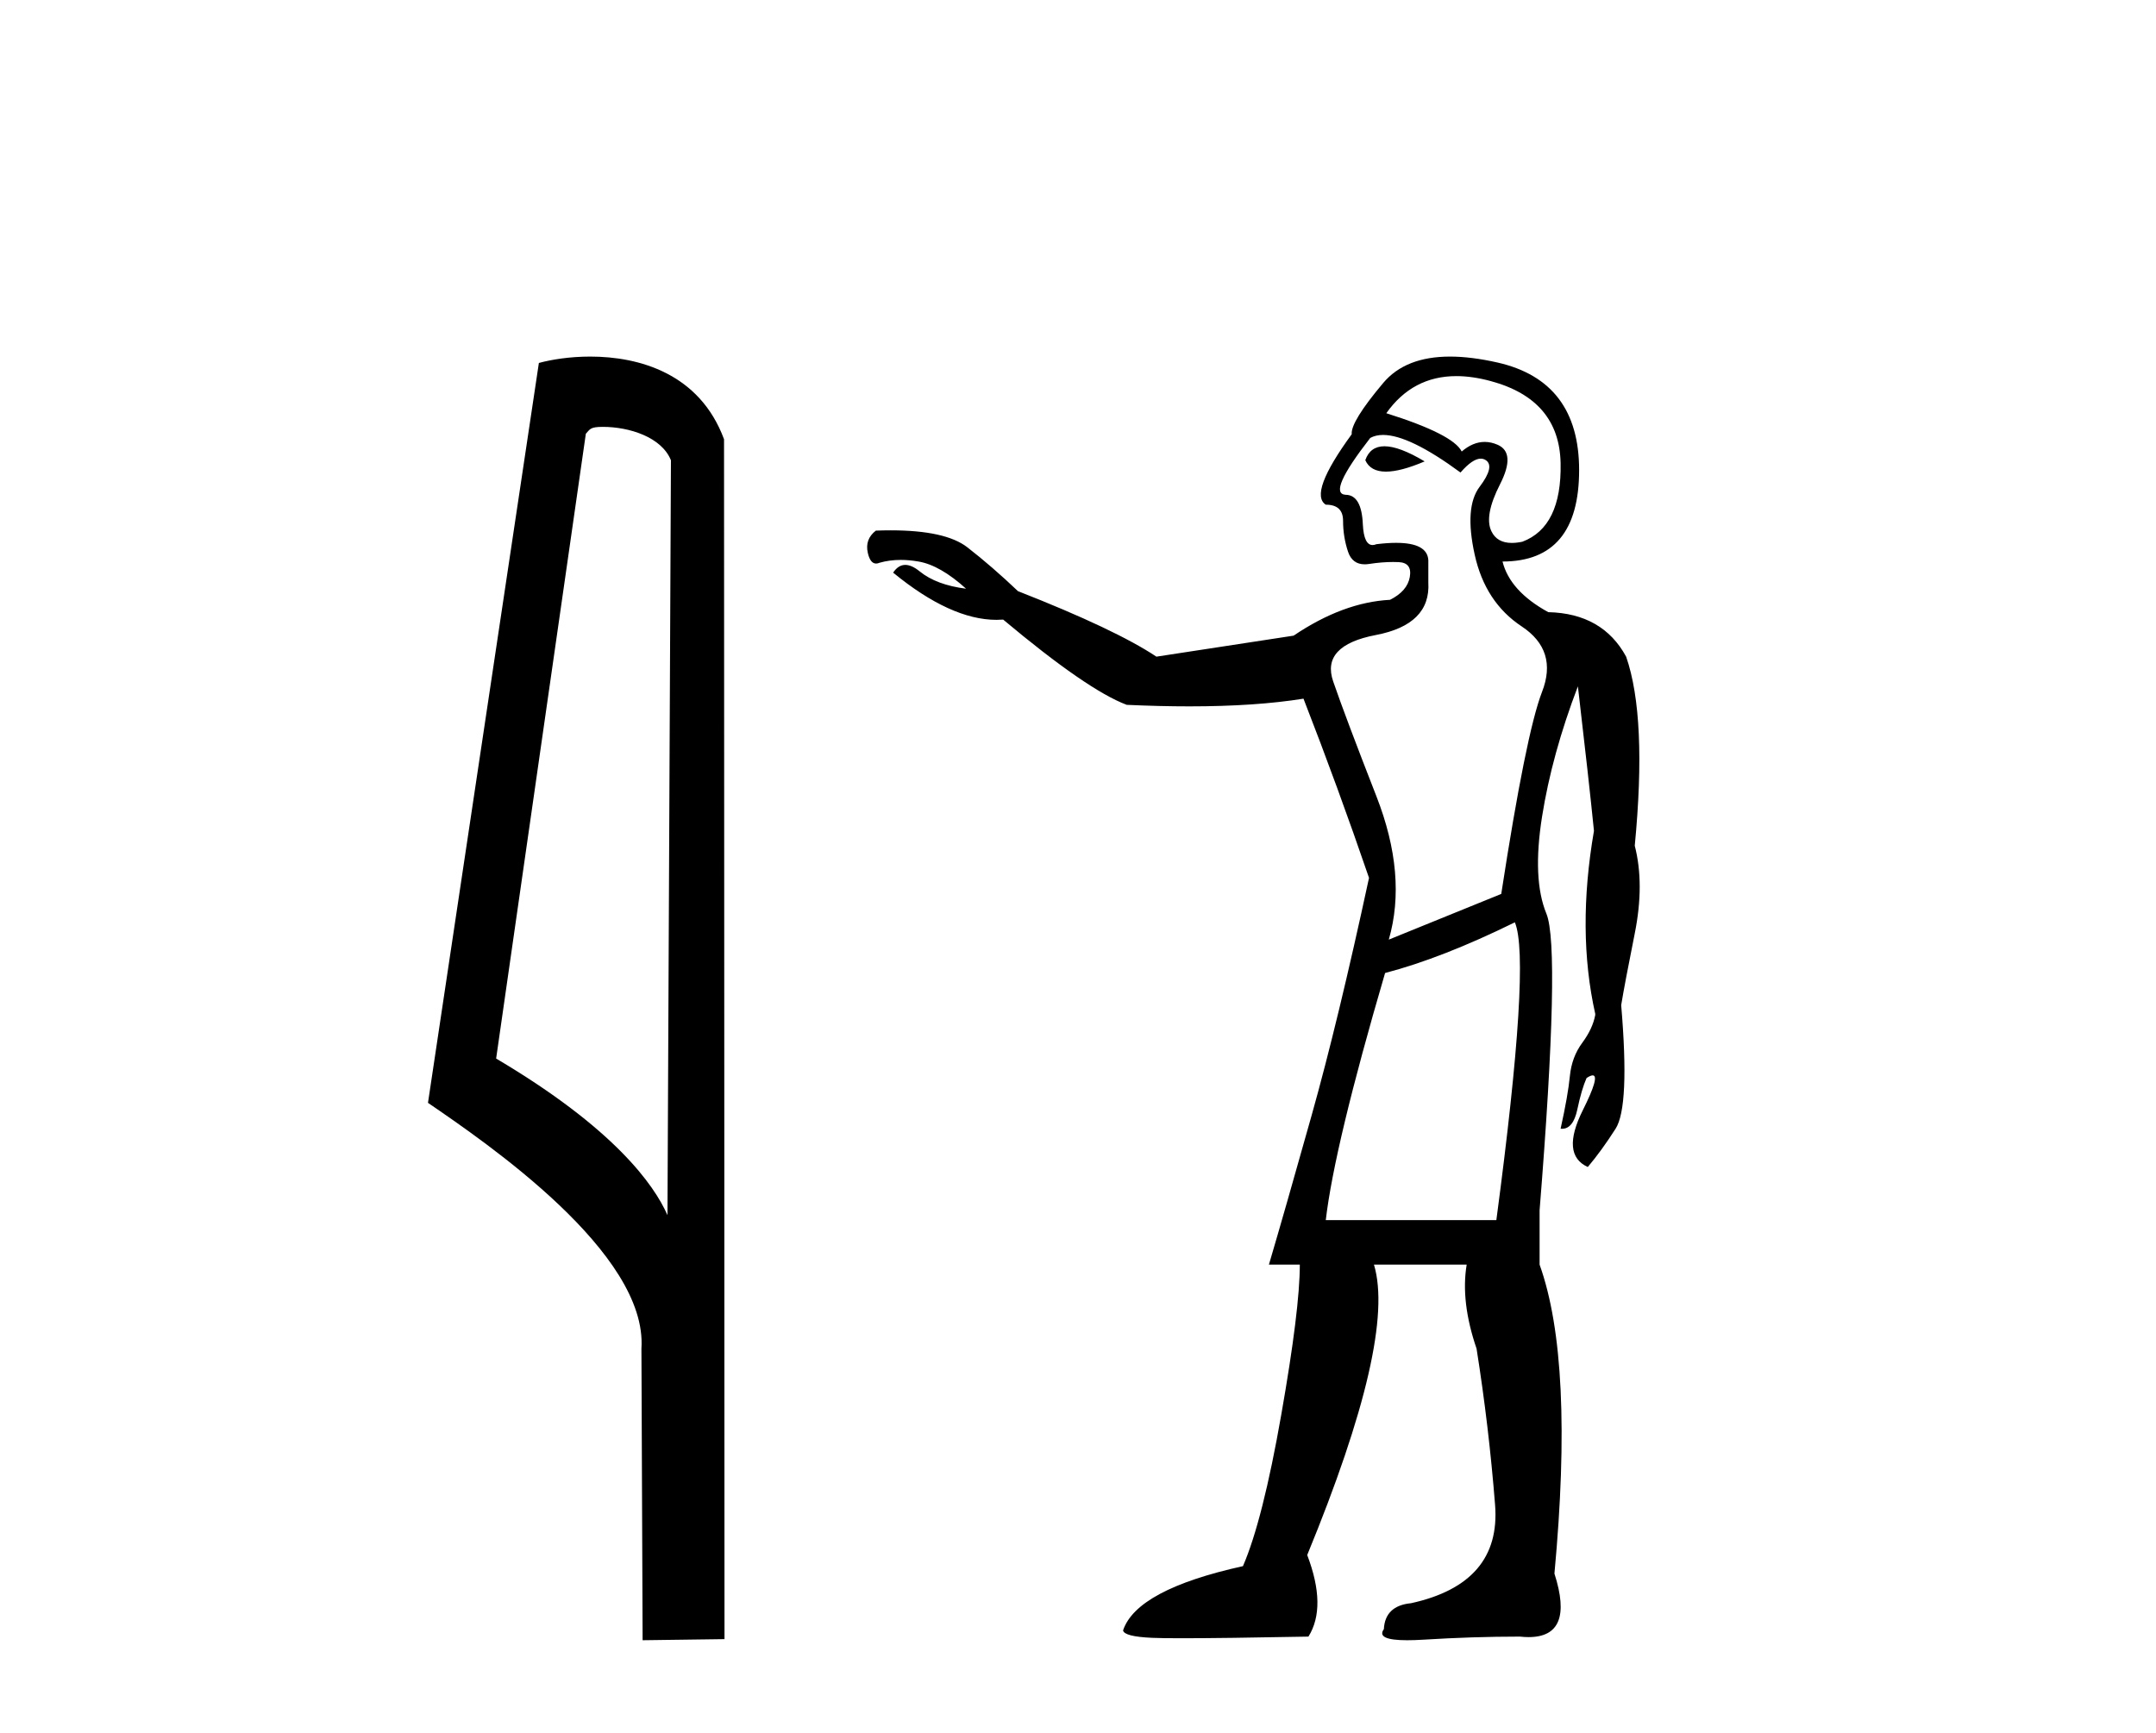
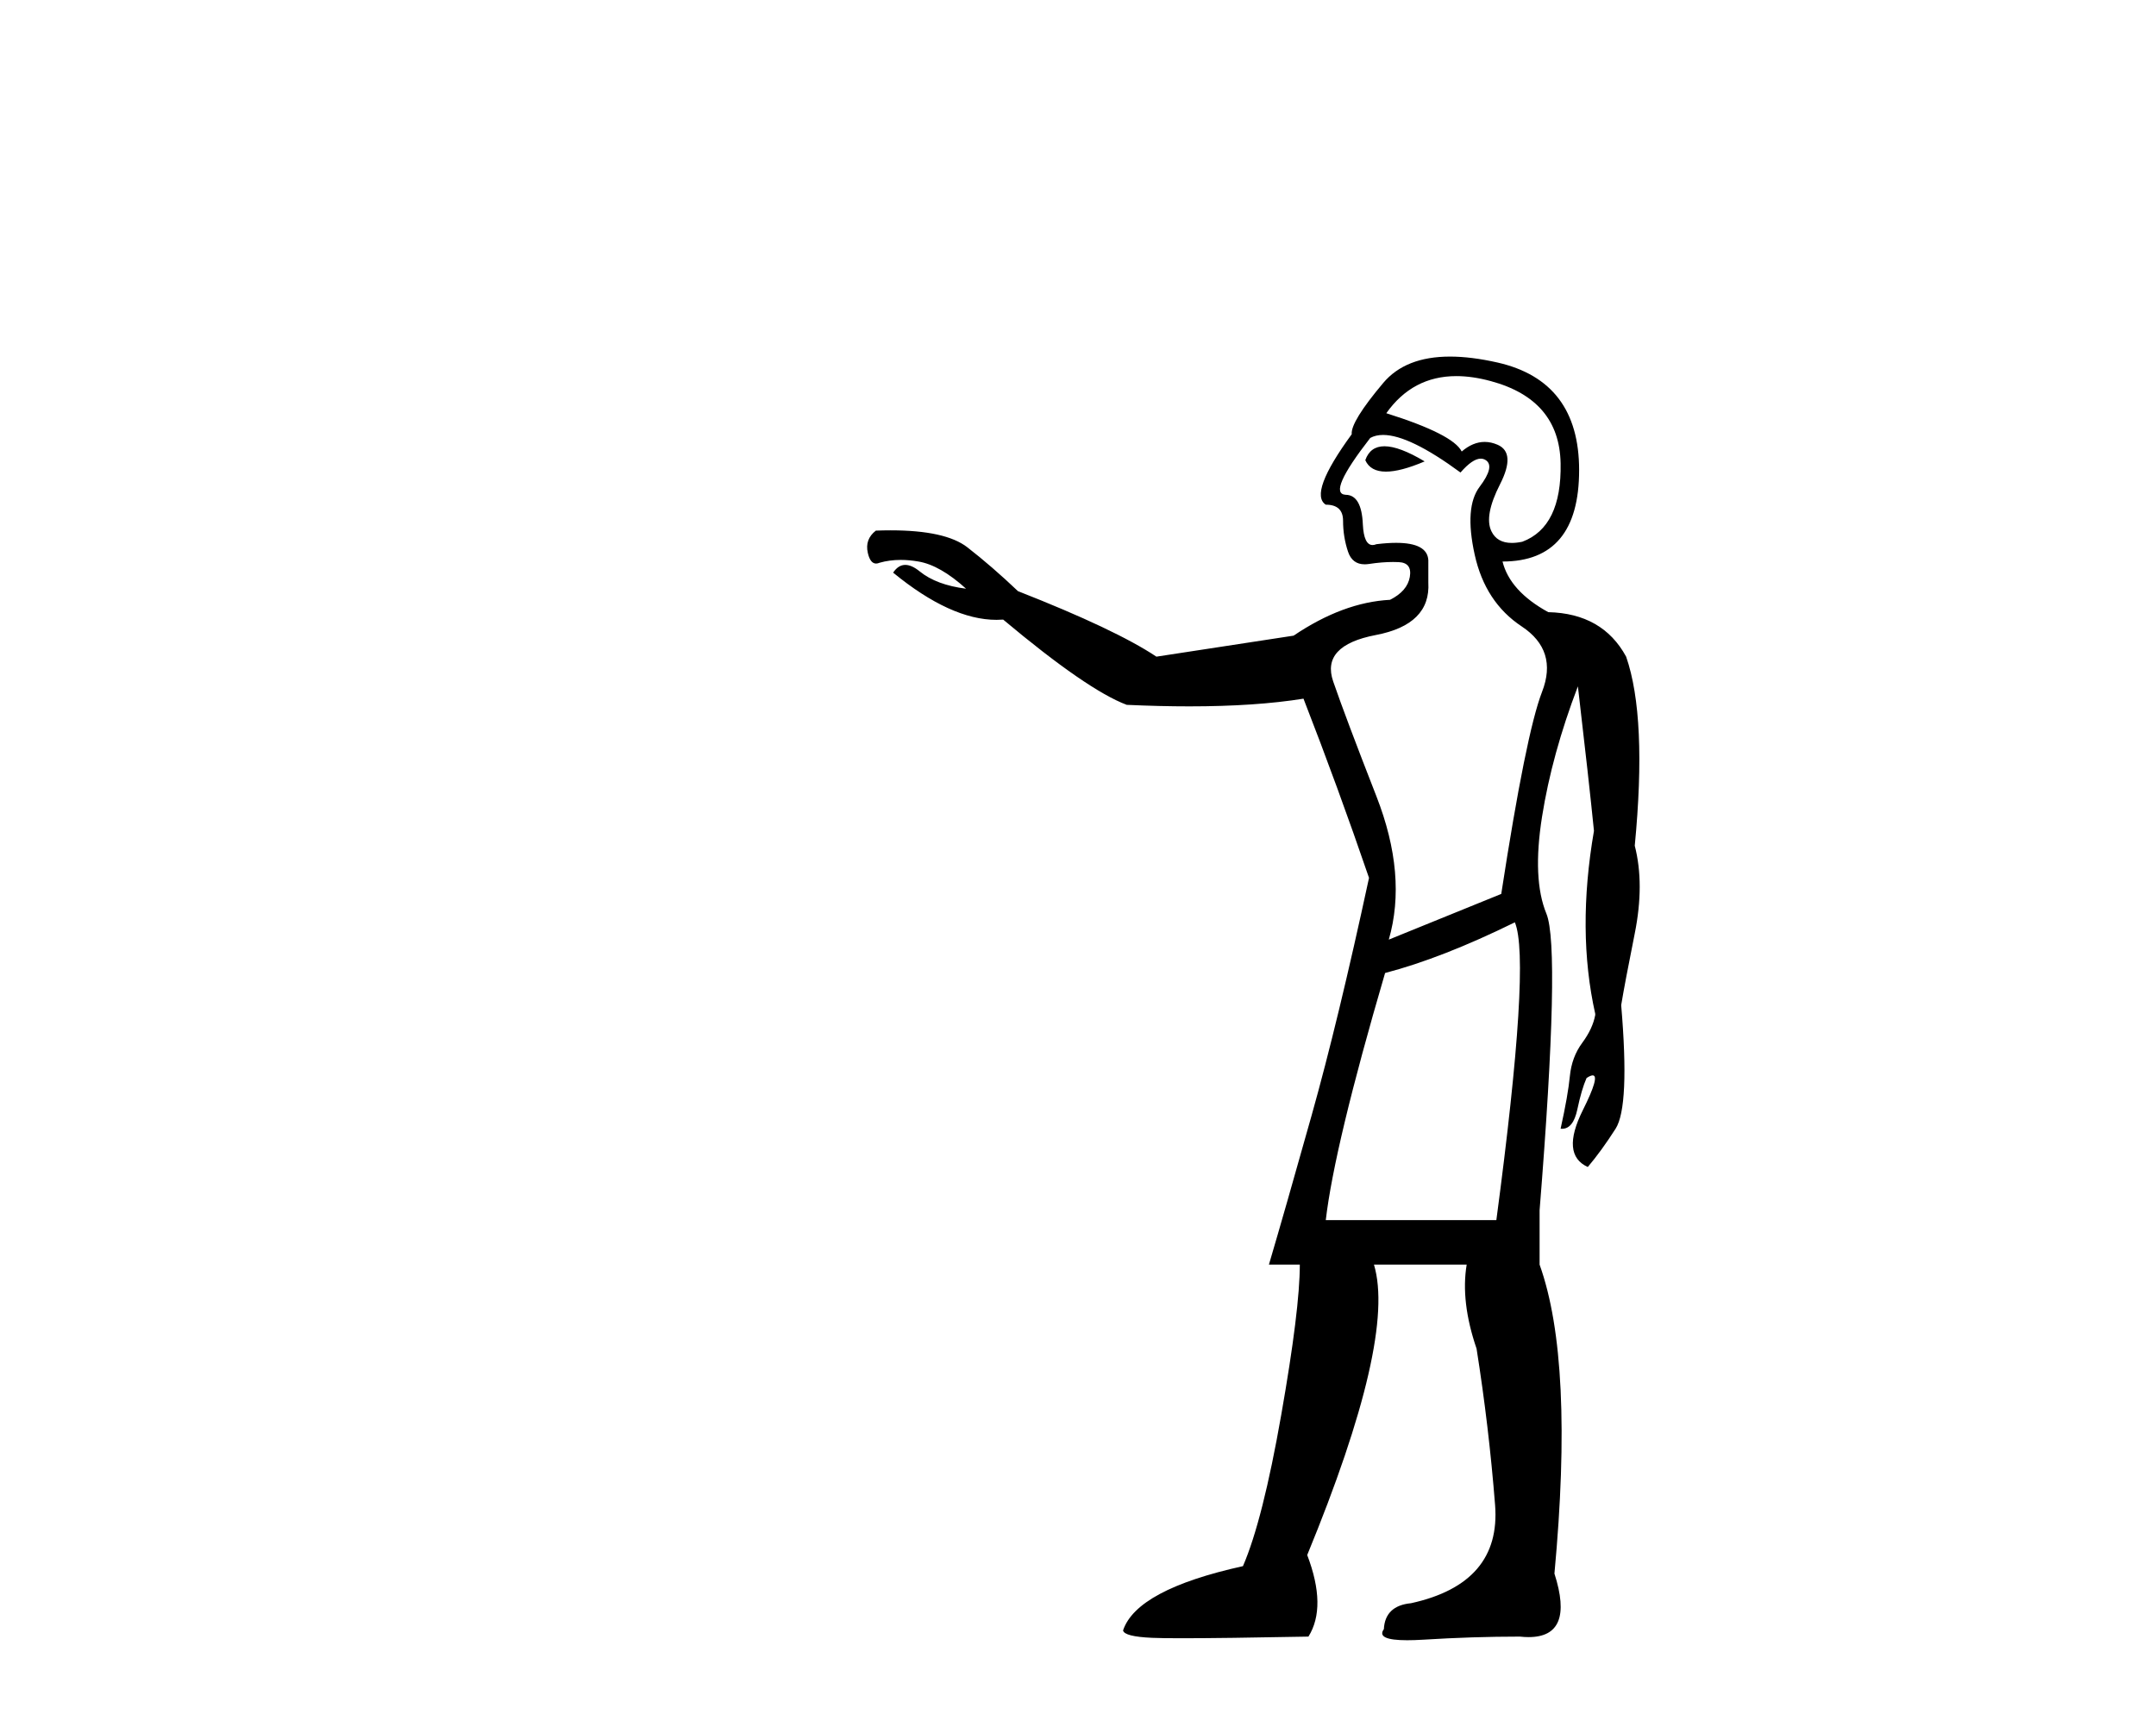
<svg xmlns="http://www.w3.org/2000/svg" width="51.0" height="41.0">
-   <path d="M 14.259 10.1 C 14.884 10.1 15.648 10.34 15.871 10.89 L 15.789 28.751 L 15.789 28.751 C 15.473 28.034 14.531 26.699 11.736 25.046 L 13.858 10.263 C 13.958 10.157 13.955 10.1 14.259 10.1 ZM 15.789 28.751 L 15.789 28.751 C 15.789 28.751 15.789 28.751 15.789 28.751 L 15.789 28.751 L 15.789 28.751 ZM 13.962 8.437 C 13.484 8.437 13.053 8.505 12.747 8.588 L 10.124 26.094 C 11.512 27.044 15.325 29.648 15.173 31.91 L 15.201 38.809 L 17.138 38.783 L 17.127 10.393 C 16.551 8.837 15.12 8.437 13.962 8.437 Z" style="fill:#000000;stroke:none" />
  <path d="M 32.749 10.559 Q 32.411 10.559 32.296 10.888 Q 32.417 11.159 32.784 11.159 Q 33.132 11.159 33.7 10.917 Q 33.102 10.559 32.749 10.559 ZM 34.45 8.899 Q 34.829 8.899 35.264 9.017 Q 36.887 9.455 36.916 10.961 Q 36.945 12.467 36.01 12.818 Q 35.875 12.846 35.762 12.846 Q 35.411 12.846 35.279 12.569 Q 35.103 12.204 35.483 11.458 Q 35.863 10.713 35.425 10.523 Q 35.271 10.456 35.12 10.456 Q 34.842 10.456 34.577 10.683 Q 34.372 10.274 32.793 9.777 Q 33.414 8.899 34.45 8.899 ZM 32.717 10.291 Q 33.339 10.291 34.548 11.18 Q 34.833 10.852 35.027 10.852 Q 35.092 10.852 35.147 10.888 Q 35.366 11.034 35.001 11.517 Q 34.635 11.999 34.884 13.125 Q 35.132 14.25 35.995 14.821 Q 36.857 15.391 36.477 16.37 Q 36.097 17.35 35.512 21.151 L 32.852 22.232 Q 33.29 20.712 32.559 18.841 Q 31.828 16.97 31.536 16.122 Q 31.244 15.274 32.545 15.025 Q 33.846 14.777 33.787 13.783 L 33.787 13.256 Q 33.765 12.844 33.025 12.844 Q 32.82 12.844 32.559 12.876 Q 32.511 12.896 32.469 12.896 Q 32.262 12.896 32.238 12.408 Q 32.209 11.707 31.828 11.707 Q 31.39 11.678 32.413 10.362 Q 32.542 10.291 32.717 10.291 ZM 35.834 21.823 Q 36.214 22.729 35.396 28.869 L 31.361 28.869 Q 31.565 27.115 32.764 23.022 Q 34.109 22.671 35.834 21.823 ZM 34.3 8.437 Q 33.245 8.437 32.72 9.061 Q 31.945 9.982 31.975 10.274 Q 30.951 11.678 31.361 11.941 Q 31.77 11.941 31.77 12.321 Q 31.77 12.701 31.887 13.052 Q 31.987 13.352 32.281 13.352 Q 32.33 13.352 32.384 13.344 Q 32.688 13.297 32.955 13.297 Q 33.021 13.297 33.086 13.3 Q 33.407 13.315 33.349 13.651 Q 33.29 13.987 32.881 14.192 Q 31.77 14.25 30.6 15.04 L 27.355 15.537 Q 26.39 14.894 24.08 13.987 Q 23.466 13.403 22.882 12.949 Q 22.364 12.548 21.066 12.548 Q 20.898 12.548 20.718 12.555 Q 20.455 12.759 20.528 13.081 Q 20.585 13.334 20.724 13.334 Q 20.762 13.334 20.806 13.315 Q 21.04 13.248 21.307 13.248 Q 21.507 13.248 21.727 13.286 Q 22.238 13.373 22.852 13.929 Q 22.151 13.841 21.756 13.52 Q 21.567 13.366 21.415 13.366 Q 21.249 13.366 21.127 13.549 Q 22.49 14.666 23.573 14.666 Q 23.652 14.666 23.73 14.66 Q 25.718 16.326 26.653 16.677 Q 27.436 16.713 28.133 16.713 Q 29.701 16.713 30.834 16.531 Q 31.653 18.636 32.384 20.771 Q 31.653 24.162 31.024 26.399 Q 30.396 28.636 30.016 29.922 L 30.747 29.922 Q 30.747 30.975 30.308 33.474 Q 29.87 35.974 29.402 37.056 Q 26.887 37.612 26.566 38.577 Q 26.595 38.723 27.253 38.752 Q 27.472 38.762 27.956 38.762 Q 28.924 38.762 30.951 38.723 Q 31.39 38.021 30.922 36.793 Q 33.027 31.676 32.501 29.922 L 34.694 29.922 Q 34.548 30.799 34.928 31.91 Q 35.22 33.752 35.366 35.609 Q 35.512 37.465 33.378 37.933 Q 32.764 37.992 32.735 38.547 Q 32.544 38.809 33.285 38.809 Q 33.454 38.809 33.67 38.796 Q 34.84 38.723 35.951 38.723 Q 36.061 38.735 36.159 38.735 Q 37.253 38.735 36.77 37.232 Q 37.238 32.203 36.419 29.922 L 36.419 28.636 Q 36.916 22.437 36.58 21.618 Q 36.243 20.8 36.477 19.323 Q 36.711 17.847 37.325 16.239 Q 37.588 18.49 37.705 19.659 Q 37.296 22.028 37.735 23.987 L 37.735 24.016 Q 37.676 24.338 37.428 24.674 Q 37.179 25.01 37.135 25.463 Q 37.091 25.916 36.916 26.706 Q 36.933 26.708 36.949 26.708 Q 37.214 26.708 37.311 26.253 Q 37.413 25.77 37.53 25.507 Q 37.625 25.444 37.675 25.444 Q 37.854 25.444 37.442 26.267 Q 36.916 27.32 37.559 27.612 Q 37.881 27.232 38.217 26.706 Q 38.553 26.18 38.349 23.782 Q 38.436 23.256 38.67 22.086 Q 38.904 20.917 38.67 20.01 Q 38.963 16.97 38.466 15.537 Q 37.91 14.514 36.624 14.484 Q 35.717 13.987 35.542 13.286 Q 37.354 13.286 37.354 11.122 Q 37.354 9.017 35.425 8.578 Q 34.802 8.437 34.3 8.437 Z" style="fill:#000000;stroke:none" />
</svg>